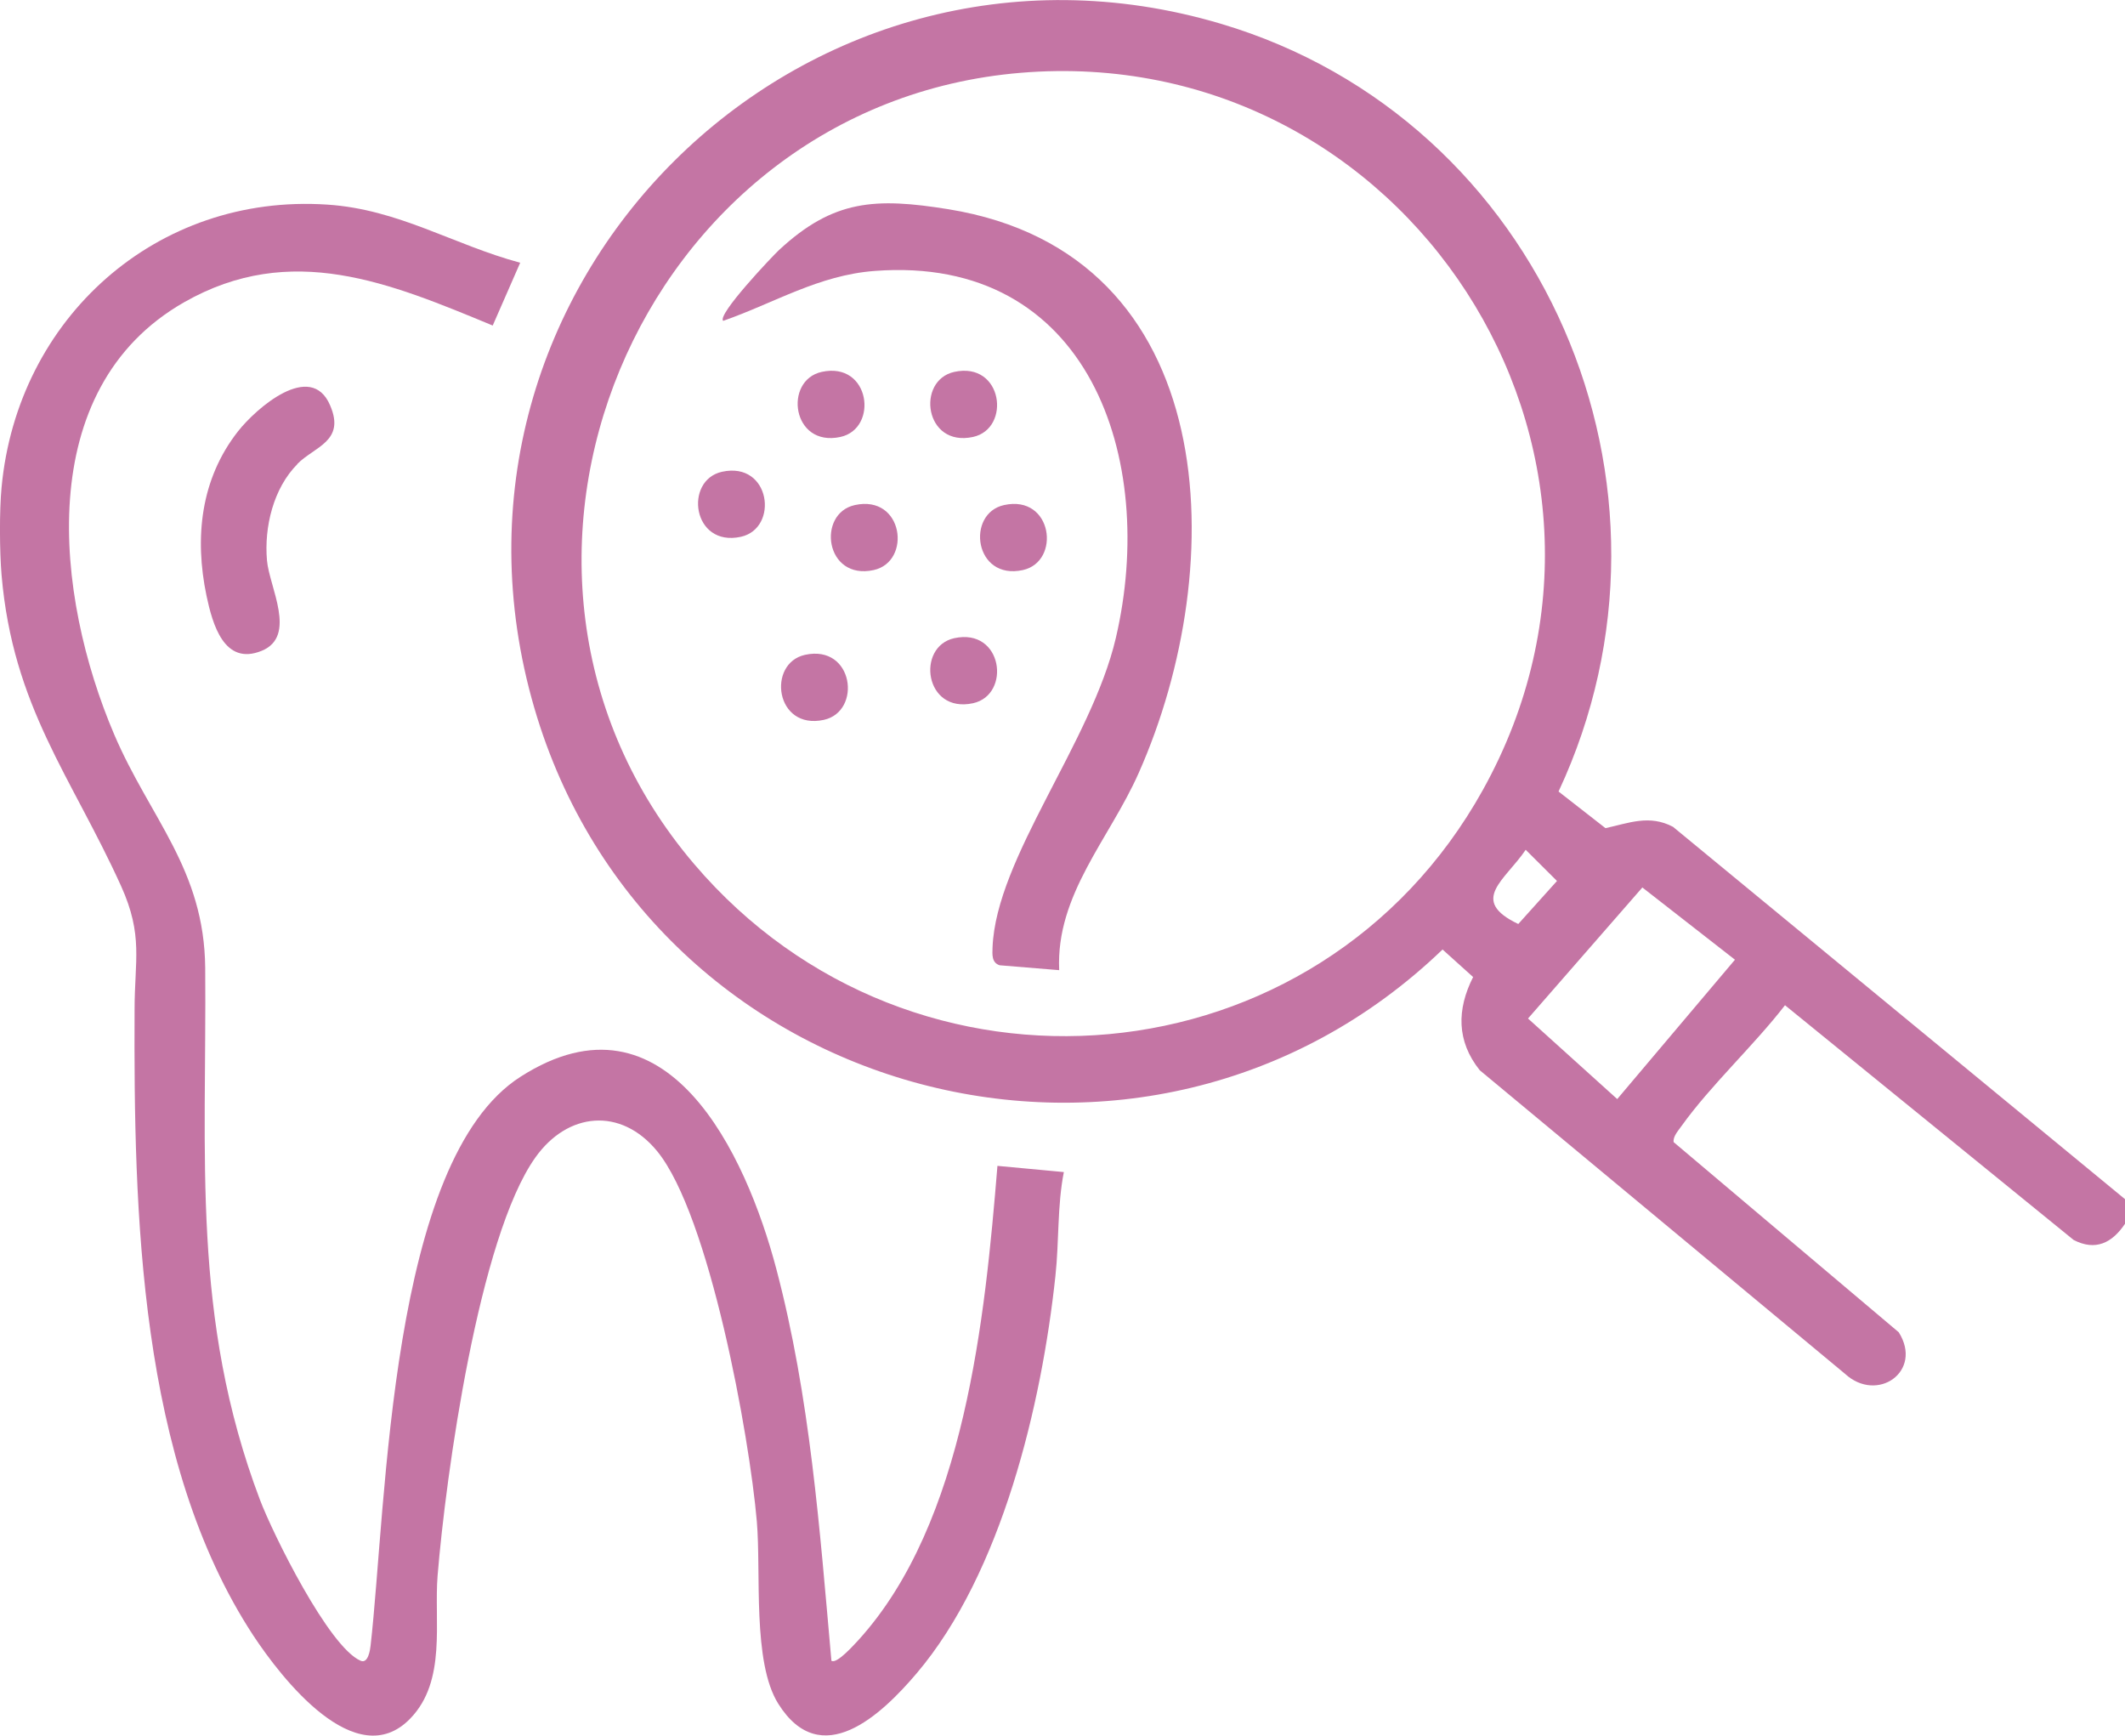
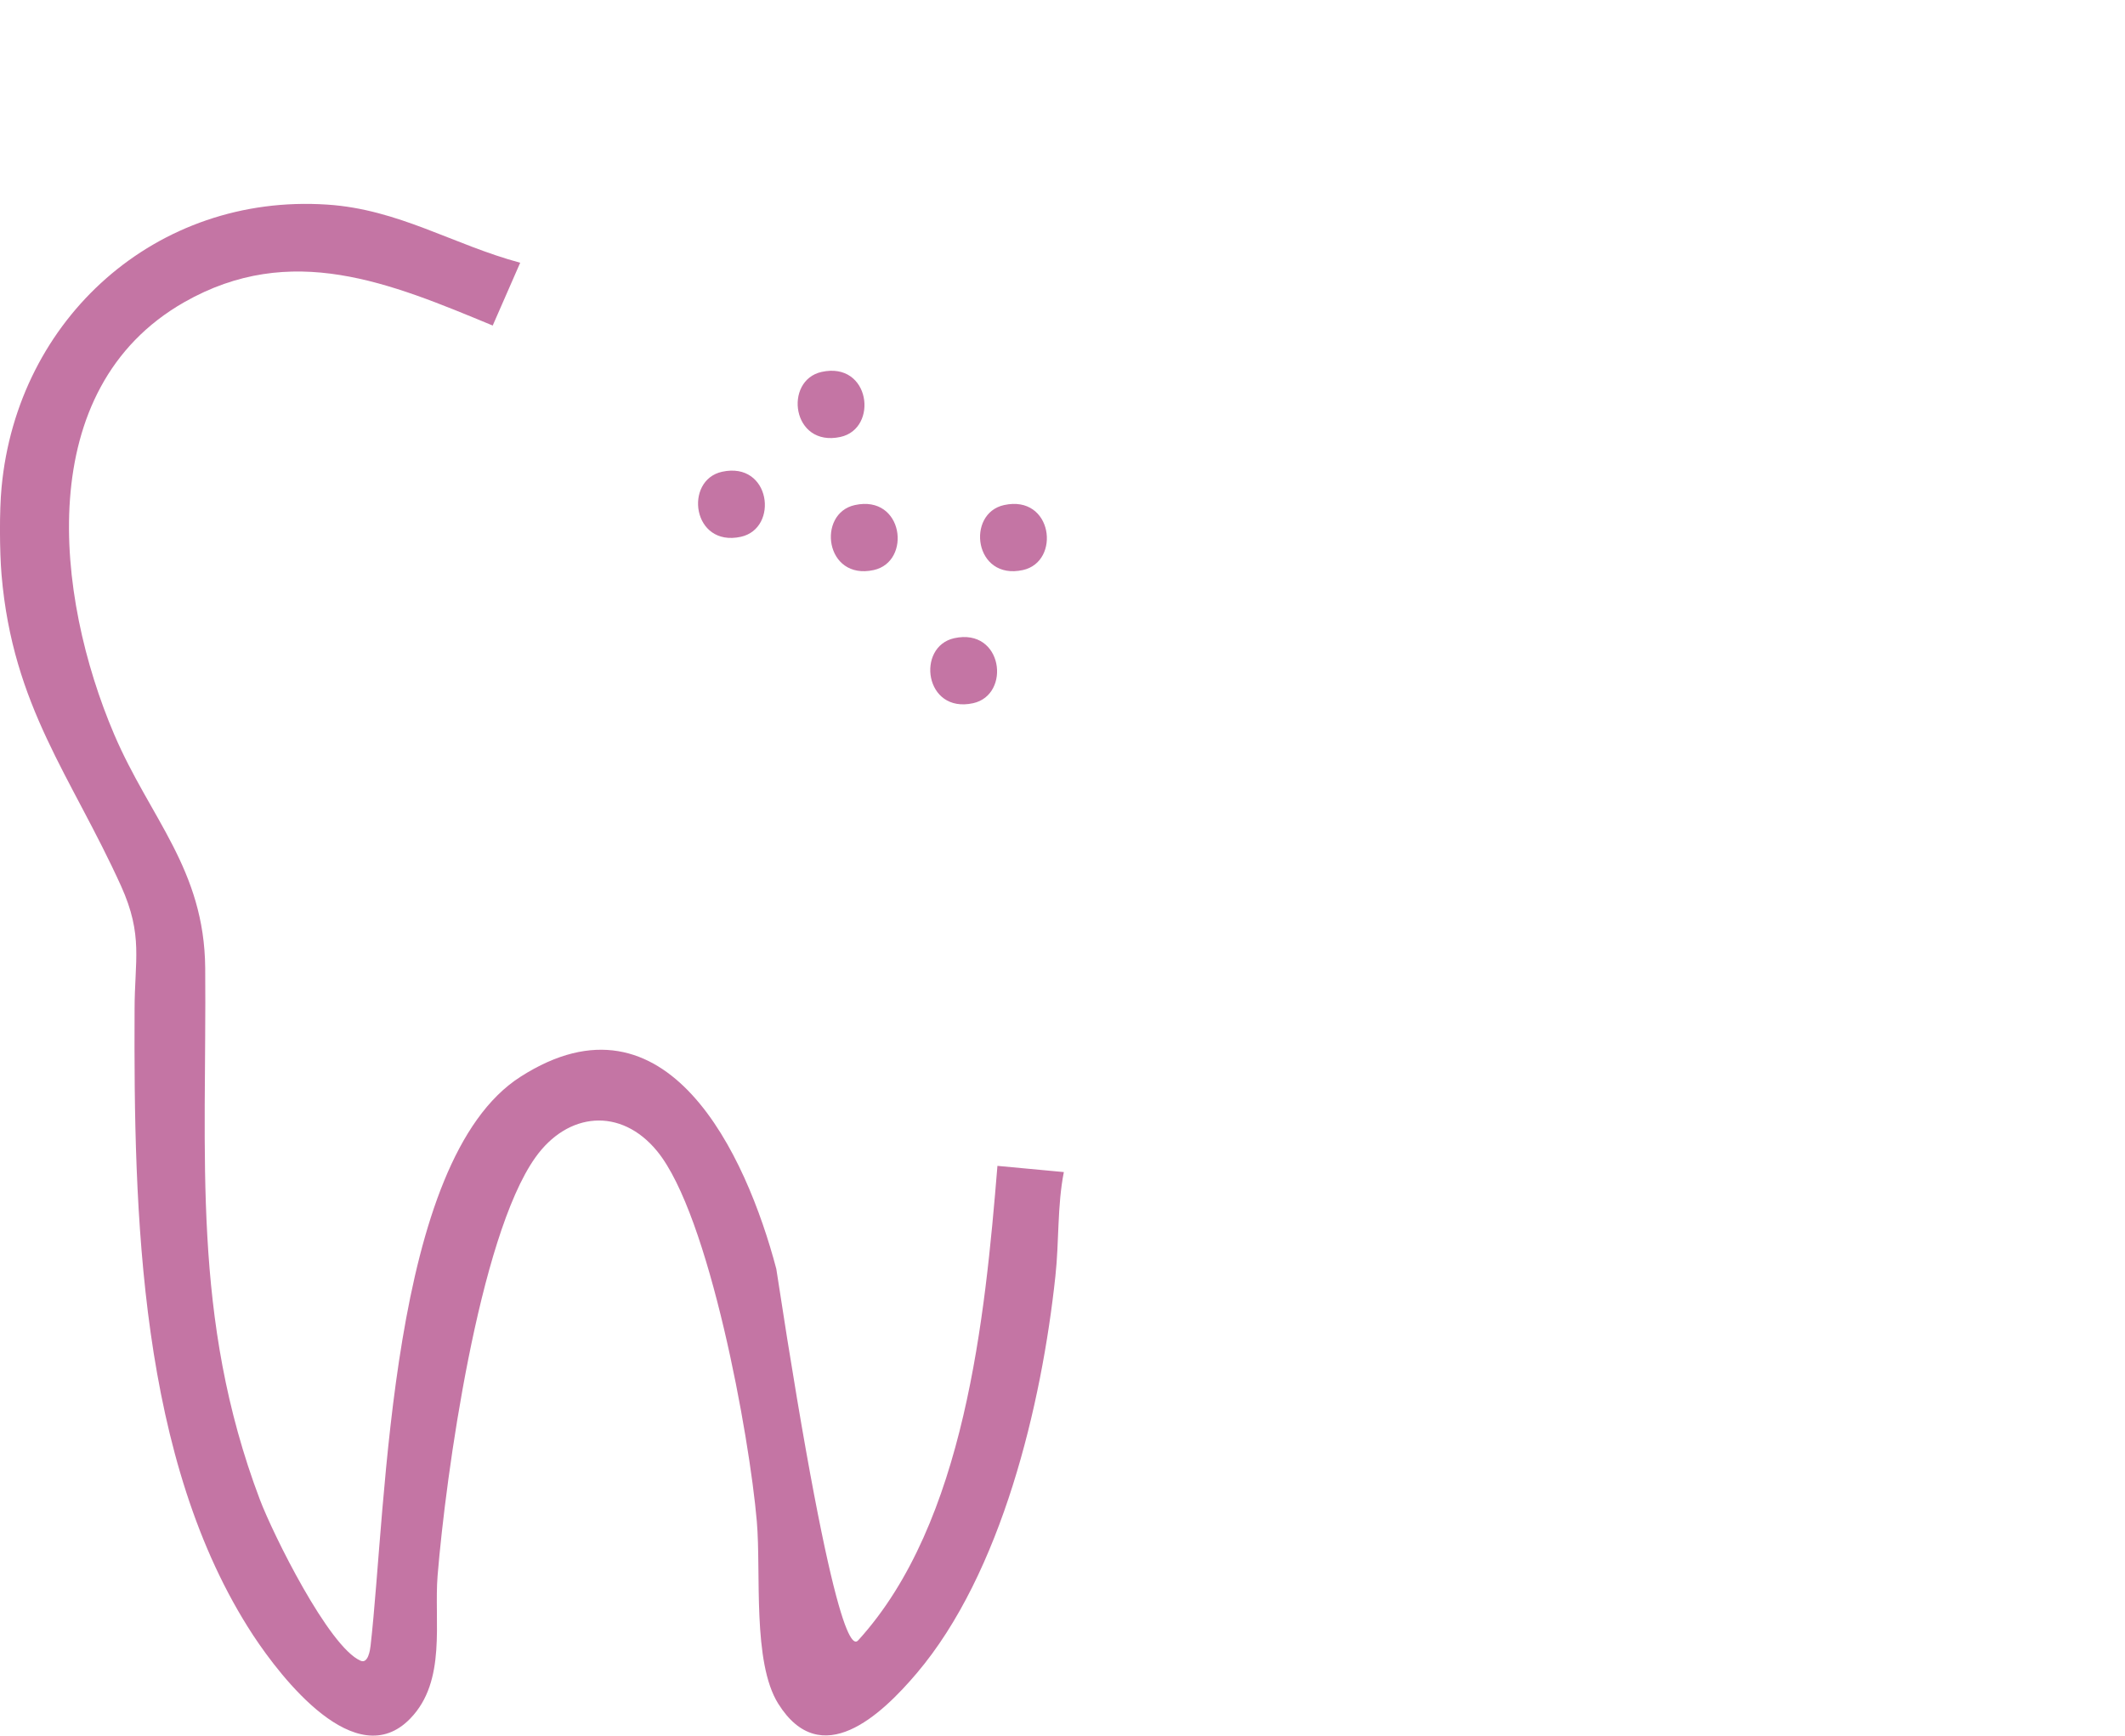
<svg xmlns="http://www.w3.org/2000/svg" width="60" height="49" viewBox="0 0 60 49" fill="none">
  <g clip-path="url(#clip0_19_1372)">
-     <path d="M60 33.846V34.548C59.638 35.087 59.169 35.325 58.55 35.005L50.4 28.378C49.519 29.518 48.3 30.639 47.475 31.792C47.388 31.917 47.231 32.086 47.256 32.243L53.612 37.611C54.306 38.714 53.006 39.622 52.094 38.783L41.781 30.213C41.125 29.392 41.131 28.497 41.594 27.582L40.731 26.805C32.362 34.849 18.35 31.159 15.088 19.99C11.613 8.081 22.631 -2.844 34.469 0.67C43.575 3.37 48.031 13.738 44.006 22.345L45.331 23.379C45.994 23.235 46.569 22.99 47.237 23.341L60 33.853V33.846ZM28.825 2.055C18.025 2.951 12.506 16.068 19.6 24.393C25.775 31.641 37.231 30.645 41.869 22.301C47.2 12.71 39.656 1.159 28.825 2.055ZM43.081 23.986C42.5 24.851 41.462 25.415 42.869 26.085L43.962 24.87L43.081 23.993V23.986ZM46.375 25.051L43.144 28.753L45.663 31.027L48.987 27.093L46.369 25.051H46.375Z" fill="#C475A4" />
-     <path d="M0.044 13.763C0.488 8.983 4.419 5.456 9.238 5.776C11.256 5.907 12.8 6.91 14.688 7.417L13.912 9.19C11.006 7.987 8.225 6.809 5.2 8.532C0.906 10.981 1.556 16.826 3.225 20.735C4.238 23.103 5.769 24.538 5.794 27.325C5.838 32.631 5.394 37.198 7.338 42.335C7.706 43.306 9.281 46.494 10.181 46.883C10.394 46.977 10.45 46.576 10.463 46.463C10.919 42.466 10.994 32.756 14.7 30.395C18.837 27.751 21.069 32.6 21.919 35.82C22.875 39.441 23.144 43.168 23.475 46.883C23.625 46.989 24.125 46.419 24.238 46.3C27.25 42.986 27.812 37.192 28.163 32.913L30.038 33.088C29.85 34.041 29.906 35.049 29.8 36.02C29.413 39.654 28.281 44.414 25.881 47.24C24.881 48.417 23.181 50.021 21.975 48.098C21.238 46.926 21.494 44.402 21.369 42.949C21.163 40.543 20.031 34.304 18.556 32.5C17.531 31.247 16.025 31.391 15.113 32.681C13.519 34.93 12.588 41.646 12.356 44.477C12.25 45.774 12.619 47.453 11.581 48.518C10.05 50.096 7.944 47.371 7.15 46.168C3.919 41.238 3.775 34.216 3.8 28.497C3.8 27.112 4.05 26.411 3.419 25.014C2.013 21.913 0.363 19.958 0.044 16.231C-0.012 15.567 -0.019 14.421 0.044 13.763Z" fill="#C475A4" />
-     <path d="M8.4 13.099C7.719 13.782 7.456 14.878 7.538 15.818C7.6 16.569 8.4 17.96 7.388 18.373C6.325 18.806 6 17.615 5.831 16.82C5.488 15.179 5.663 13.525 6.719 12.178C7.231 11.527 8.775 10.173 9.319 11.439C9.763 12.46 8.881 12.604 8.394 13.099H8.4Z" fill="#C475A4" />
-     <path d="M29.906 27.388L28.225 27.25C27.994 27.175 28.019 26.943 28.025 26.743C28.125 24.218 30.819 20.954 31.506 18.01C32.688 12.955 30.744 7.185 24.694 7.649C23.113 7.768 21.869 8.551 20.419 9.058C20.238 8.889 21.8 7.242 21.994 7.06C23.531 5.632 24.719 5.575 26.781 5.907C34.544 7.166 34.756 15.962 32.15 21.825C31.325 23.686 29.812 25.252 29.906 27.382V27.388Z" fill="#C475A4" />
+     <path d="M0.044 13.763C0.488 8.983 4.419 5.456 9.238 5.776C11.256 5.907 12.8 6.91 14.688 7.417L13.912 9.19C11.006 7.987 8.225 6.809 5.2 8.532C0.906 10.981 1.556 16.826 3.225 20.735C4.238 23.103 5.769 24.538 5.794 27.325C5.838 32.631 5.394 37.198 7.338 42.335C7.706 43.306 9.281 46.494 10.181 46.883C10.394 46.977 10.45 46.576 10.463 46.463C10.919 42.466 10.994 32.756 14.7 30.395C18.837 27.751 21.069 32.6 21.919 35.82C23.625 46.989 24.125 46.419 24.238 46.3C27.25 42.986 27.812 37.192 28.163 32.913L30.038 33.088C29.85 34.041 29.906 35.049 29.8 36.02C29.413 39.654 28.281 44.414 25.881 47.24C24.881 48.417 23.181 50.021 21.975 48.098C21.238 46.926 21.494 44.402 21.369 42.949C21.163 40.543 20.031 34.304 18.556 32.5C17.531 31.247 16.025 31.391 15.113 32.681C13.519 34.93 12.588 41.646 12.356 44.477C12.25 45.774 12.619 47.453 11.581 48.518C10.05 50.096 7.944 47.371 7.15 46.168C3.919 41.238 3.775 34.216 3.8 28.497C3.8 27.112 4.05 26.411 3.419 25.014C2.013 21.913 0.363 19.958 0.044 16.231C-0.012 15.567 -0.019 14.421 0.044 13.763Z" fill="#C475A4" />
    <path d="M23.2 10.499C24.575 10.198 24.812 12.097 23.731 12.335C22.356 12.635 22.119 10.737 23.2 10.499Z" fill="#C475A4" />
-     <path d="M26.944 10.499C28.319 10.198 28.556 12.097 27.475 12.335C26.1 12.635 25.863 10.737 26.944 10.499Z" fill="#C475A4" />
    <path d="M20.387 13.318C21.762 13.017 22 14.915 20.919 15.154C19.544 15.454 19.306 13.556 20.387 13.318Z" fill="#C475A4" />
    <path d="M24.137 14.258C25.512 13.957 25.75 15.855 24.669 16.093C23.294 16.394 23.056 14.496 24.137 14.258Z" fill="#C475A4" />
    <path d="M28.35 14.258C29.725 13.957 29.962 15.855 28.881 16.093C27.506 16.394 27.269 14.496 28.35 14.258Z" fill="#C475A4" />
    <path d="M26.944 18.016C28.319 17.716 28.556 19.614 27.475 19.852C26.1 20.152 25.863 18.254 26.944 18.016Z" fill="#C475A4" />
-     <path d="M22.731 18.486C24.106 18.186 24.344 20.084 23.262 20.322C21.887 20.622 21.65 18.724 22.731 18.486Z" fill="#C475A4" />
  </g>
  <defs>
    <clipPath id="clip0_19_1372">
      <rect width="60" height="49" fill="white" />
    </clipPath>
  </defs>
</svg>